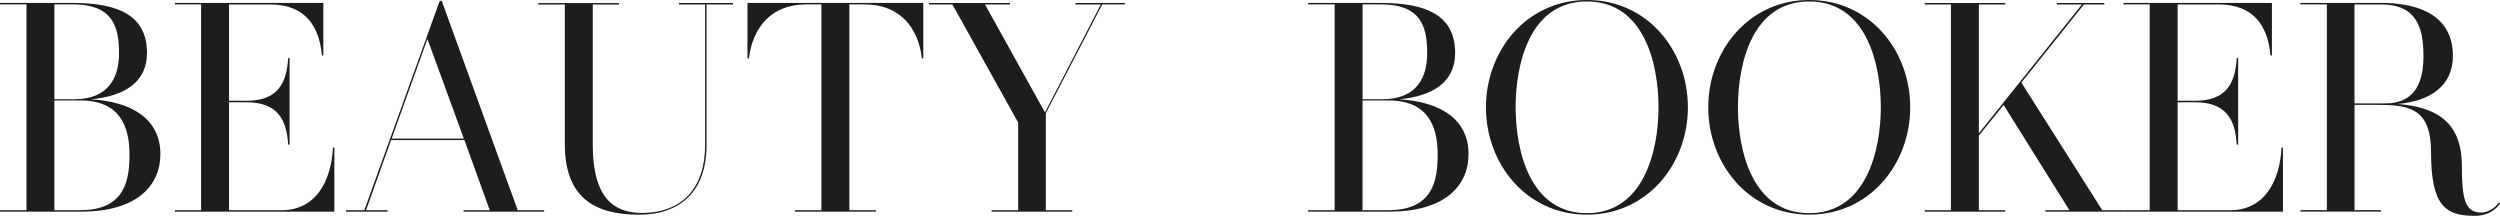
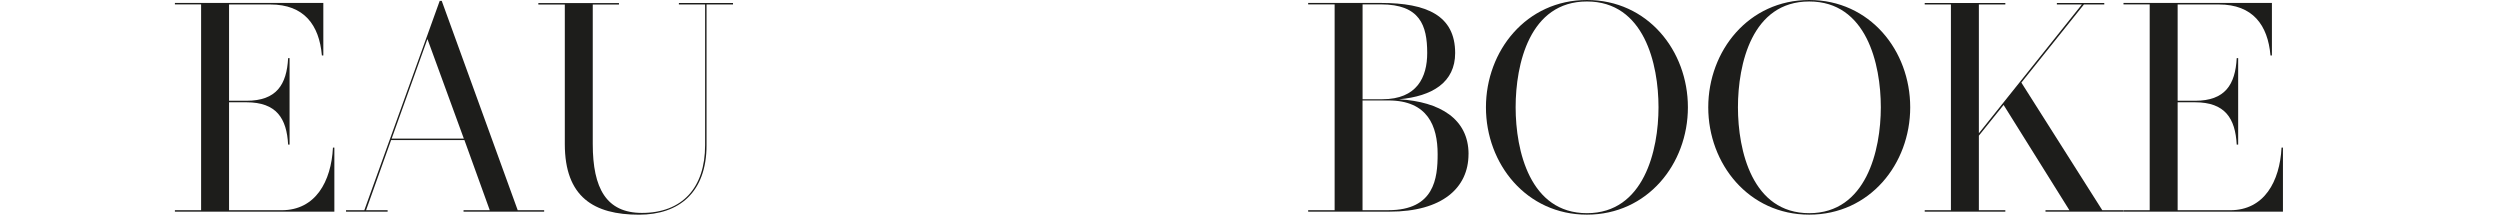
<svg xmlns="http://www.w3.org/2000/svg" width="417" height="36" viewBox="0 0 417 36" fill="none">
-   <path d="M26.747 25.707C26.747 31.325 22.375 35.303 13.589 35.303H0V35.057H4.414V0.739H0V0.492H12.139C19.757 0.492 24.518 2.58 24.518 8.849C24.518 13.72 20.734 16.061 15.152 16.561C22 16.959 26.753 19.844 26.753 25.715L26.747 25.707ZM9.076 0.739V16.553H12.379C18.159 16.553 19.857 12.871 19.857 8.842C19.857 4.218 18.64 0.731 12.139 0.731H9.083L9.076 0.739ZM21.597 25.707C21.597 21.032 19.948 16.756 13.391 16.756H9.069V35.057H13.391C21.059 35.057 21.597 29.737 21.597 25.707Z" fill="#1D1D1B" />
  <path d="M55.771 24.613V35.303H29.173V35.057H33.544V0.739H29.173V0.492H53.931V9.248H53.691C53.252 4.174 50.727 0.746 45.096 0.746H38.206V16.807H41.121C46.122 16.807 47.82 14.118 48.06 9.697H48.301V24.12H48.06C47.82 19.742 46.115 17.061 41.121 17.061H38.206V35.064H46.992C52.623 35.064 55.247 30.288 55.537 24.62H55.778L55.771 24.613Z" fill="#1D1D1B" />
  <path d="M90.766 35.057V35.304H77.318V35.057H81.69L77.467 23.367H65.236L61.062 35.057H64.656V35.304H57.716V35.057H60.772L73.343 0.145H73.682L86.352 35.057H90.766ZM77.368 23.12L71.298 6.508L65.328 23.12H77.368Z" fill="#1D1D1B" />
  <path d="M122.266 0.746H117.852V24.222C117.852 32.079 113.289 35.811 106.59 35.811C99.063 35.811 94.21 32.876 94.21 24.026V0.754H89.796V0.507H103.244V0.754H98.872V24.026C98.872 31.434 101.15 35.514 107.078 35.514C113.777 35.514 117.611 31.34 117.611 24.222V0.746H113.239V0.5H122.266V0.746Z" fill="#1D1D1B" />
-   <path d="M154.006 0.492V9.74H153.766C153.186 4.616 150.08 0.739 144.251 0.739H141.676V35.057H146.09V35.303H132.593V35.057H137.008V0.739H134.433C128.611 0.739 125.548 4.616 124.918 9.74H124.678V0.492H153.999H154.006Z" fill="#1D1D1B" />
-   <path d="M187.642 0.492V0.739H183.858L174.443 18.894V35.057H178.857V35.303H165.409V35.057H169.83V20.438L158.859 0.746H154.975V0.499H168.472V0.746H164.299L174.301 18.75L183.617 0.746H179.394V0.499H187.649L187.642 0.492Z" fill="#1D1D1B" />
  <path d="M244.948 25.707C244.948 31.325 240.576 35.303 231.791 35.303H218.202V35.057H222.616V0.739H218.202V0.492H230.341C237.959 0.492 242.72 2.58 242.72 8.849C242.72 13.72 238.935 16.061 233.354 16.561C240.202 16.959 244.955 19.844 244.955 25.715L244.948 25.707ZM227.278 0.739V16.553H230.581C236.36 16.553 238.058 12.871 238.058 8.842C238.058 4.218 236.841 0.731 230.341 0.731H227.285L227.278 0.739ZM239.798 25.707C239.798 21.032 238.15 16.756 231.593 16.756H227.27V35.057H231.593C239.261 35.057 239.798 29.737 239.798 25.707Z" fill="#1D1D1B" />
  <path d="M281.542 17.902C281.542 27.353 274.793 35.804 264.699 35.804C254.604 35.804 247.856 27.346 247.856 17.902C247.856 8.458 254.604 0 264.699 0C274.793 0 281.542 8.407 281.542 17.902ZM276.64 17.902C276.64 10.691 274.263 0.246 264.699 0.246C255.135 0.246 252.808 10.691 252.808 17.902C252.808 25.114 255.185 35.558 264.699 35.558C274.213 35.558 276.64 25.063 276.64 17.902Z" fill="#1D1D1B" />
  <path d="M318.623 17.902C318.623 27.353 311.874 35.804 301.78 35.804C291.686 35.804 284.937 27.346 284.937 17.902C284.937 8.458 291.686 0 301.78 0C311.874 0 318.623 8.407 318.623 17.902ZM313.721 17.902C313.721 10.691 311.344 0.246 301.78 0.246C292.216 0.246 289.889 10.691 289.889 17.902C289.889 25.114 292.266 35.558 301.78 35.558C311.294 35.558 313.721 25.063 313.721 17.902Z" fill="#1D1D1B" />
  <path d="M354.198 35.058V35.304H341.189V35.058H345.172L334.2 17.503L330.076 22.628V35.065H334.49V35.311H321.042V35.065H325.414V0.746H321.042V0.5H334.49V0.746H330.076V22.229L347.258 0.746H343.085V0.5H350.993V0.746H347.598L337.164 13.778L350.661 35.065H354.205L354.198 35.058Z" fill="#1D1D1B" />
  <path d="M380.796 24.613V35.303H354.198V35.057H358.569V0.739H354.198V0.492H378.956V9.248H378.716C378.277 4.174 375.752 0.746 370.121 0.746H363.231V16.807H366.146C371.147 16.807 372.845 14.118 373.085 9.697H373.326V24.12H373.085C372.845 19.742 371.14 17.061 366.146 17.061H363.231V35.064H372.017C377.648 35.064 380.272 30.288 380.562 24.62H380.803L380.796 24.613Z" fill="#1D1D1B" />
-   <path d="M417 33.964C416.851 34.16 415.691 36.001 412.777 36.001C407.875 36.001 405.498 34.312 405.498 25.404C405.498 18.244 402.053 17.497 396.811 17.497H392.737V35.051H397.151V35.298H383.703V35.051H388.117V0.733H383.703V0.486H397.151C404.189 0.486 409.141 3.023 409.141 9.336C409.141 14.409 405.257 16.895 399.867 17.345C406.566 17.845 410.641 20.476 410.641 27.687C410.641 33.058 411.129 35.45 413.845 35.45C415.444 35.45 416.611 34.109 416.851 33.761L417 33.957V33.964ZM397.872 17.251C403.064 17.251 404.232 13.373 404.232 9.343C404.232 4.668 403.114 0.74 397.193 0.74H392.729V17.251H397.872Z" fill="#1D1D1B" />
</svg>